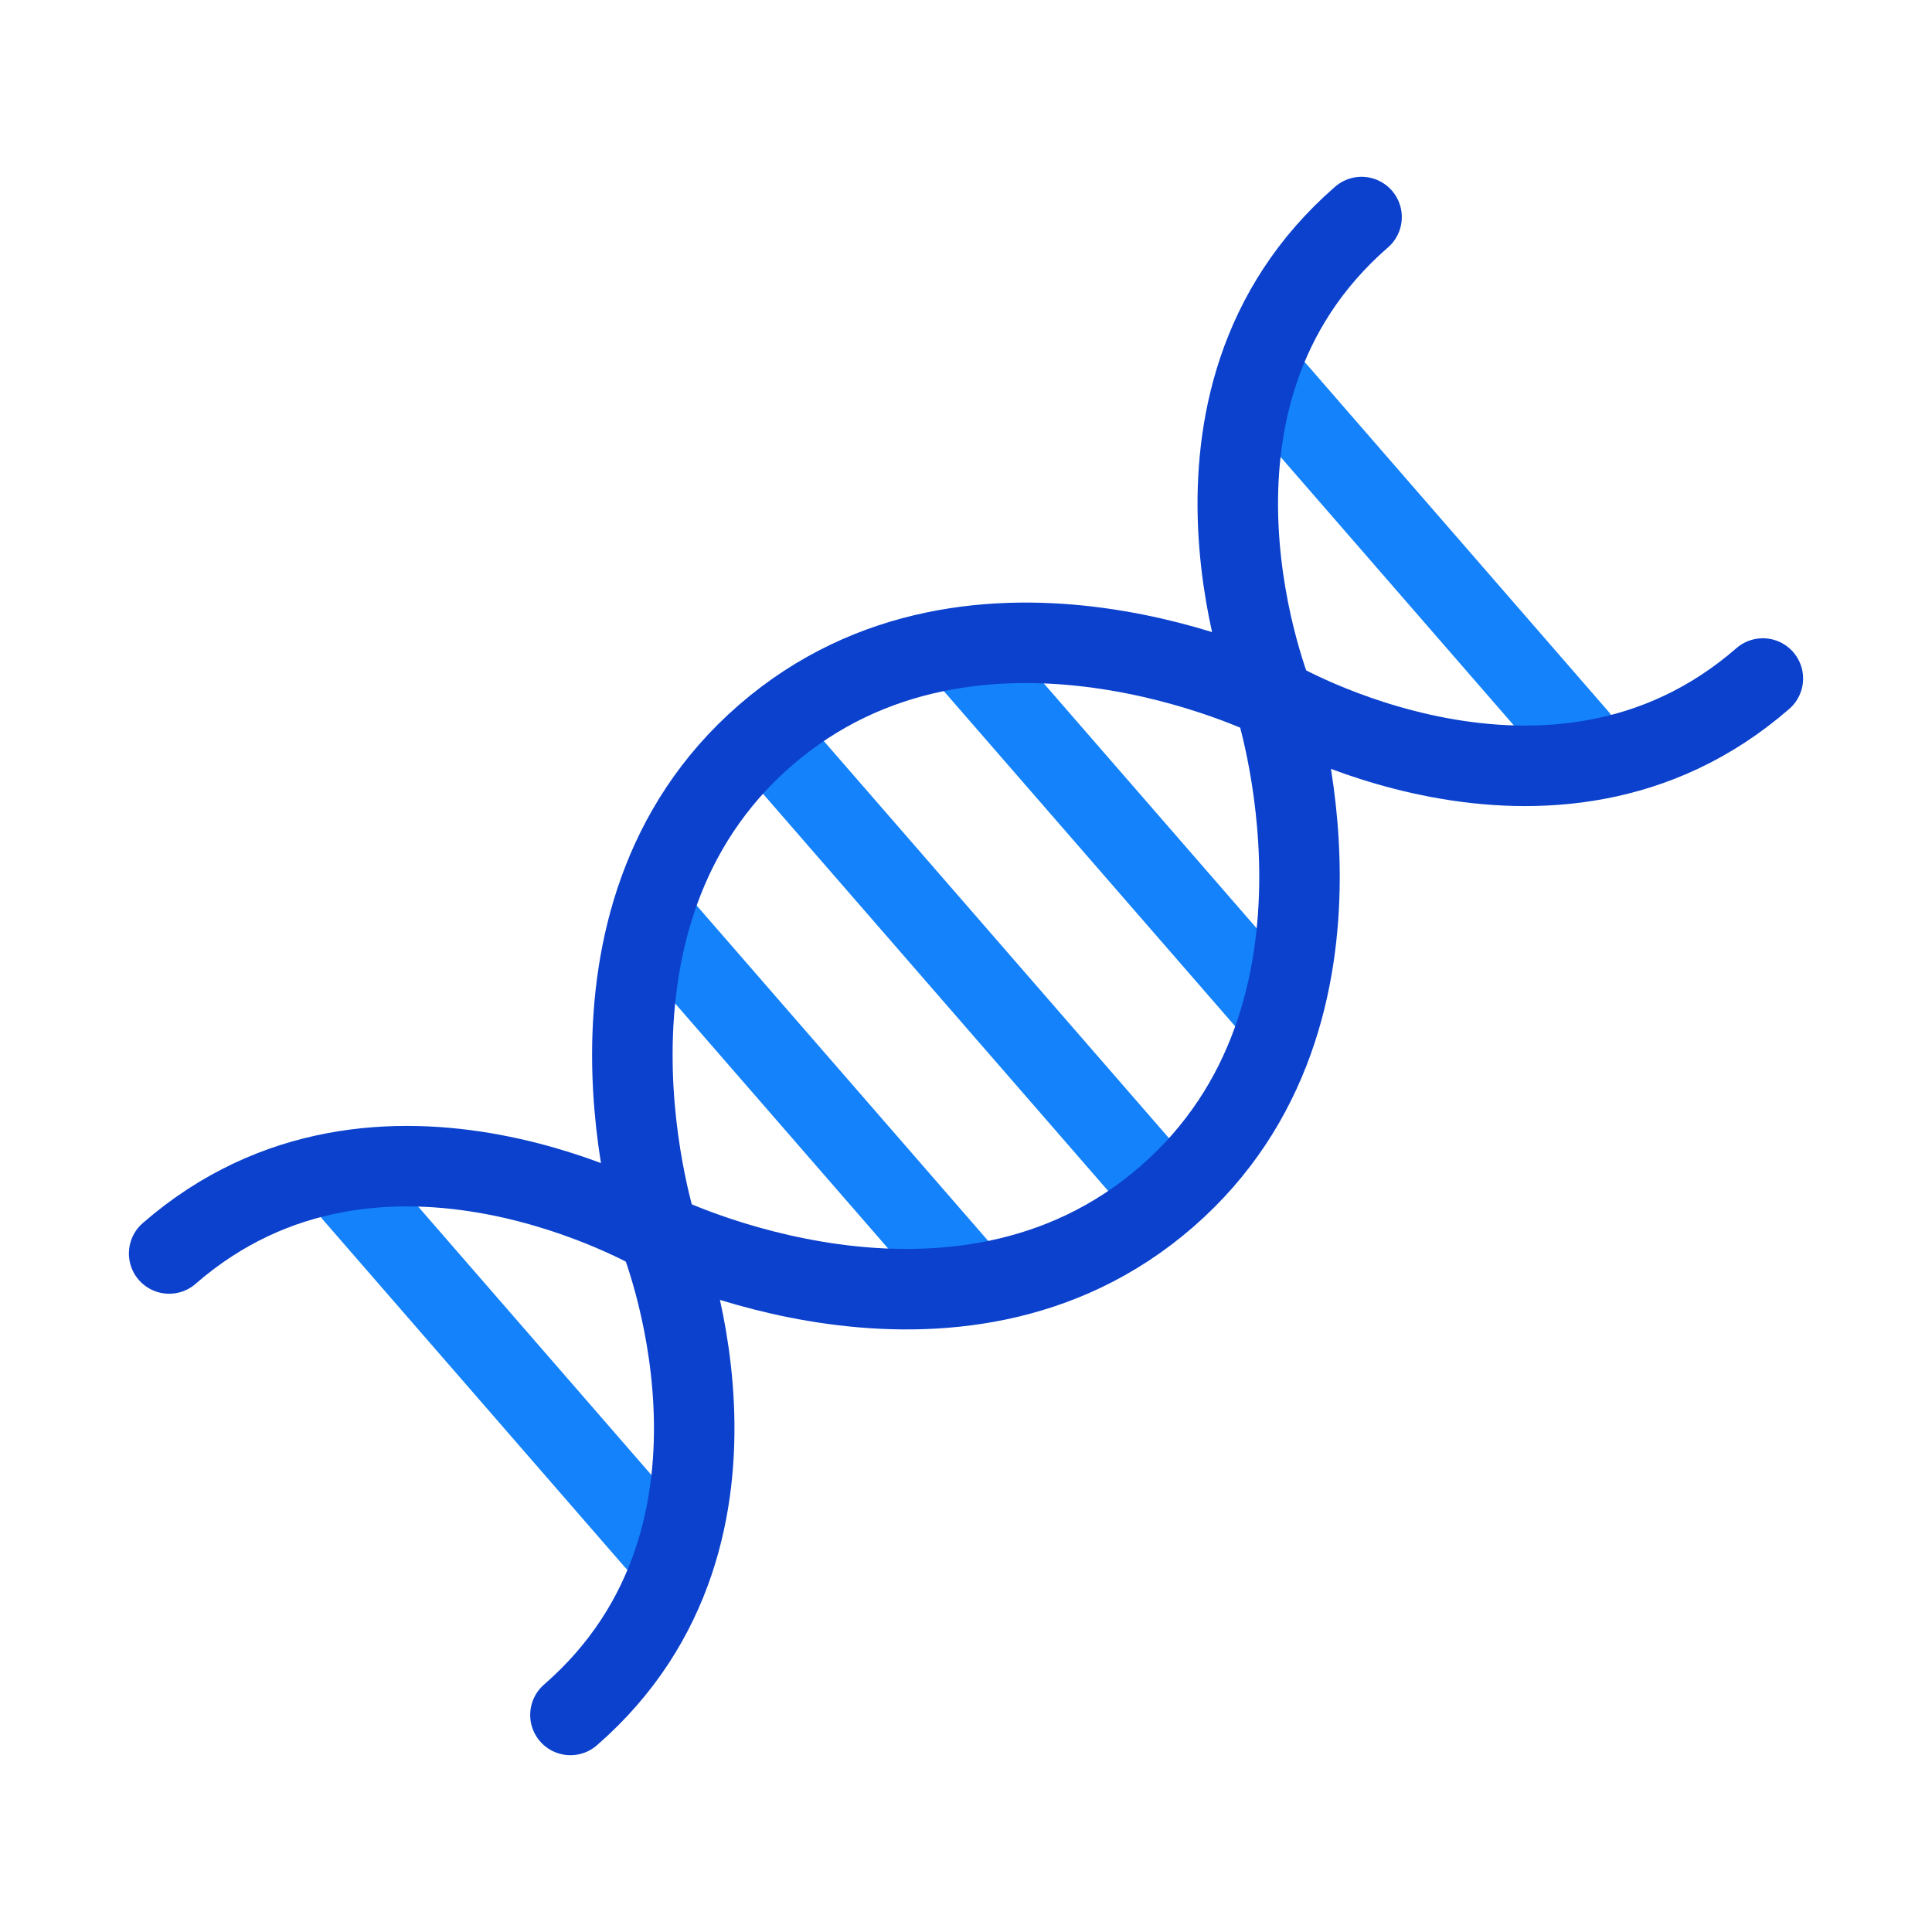
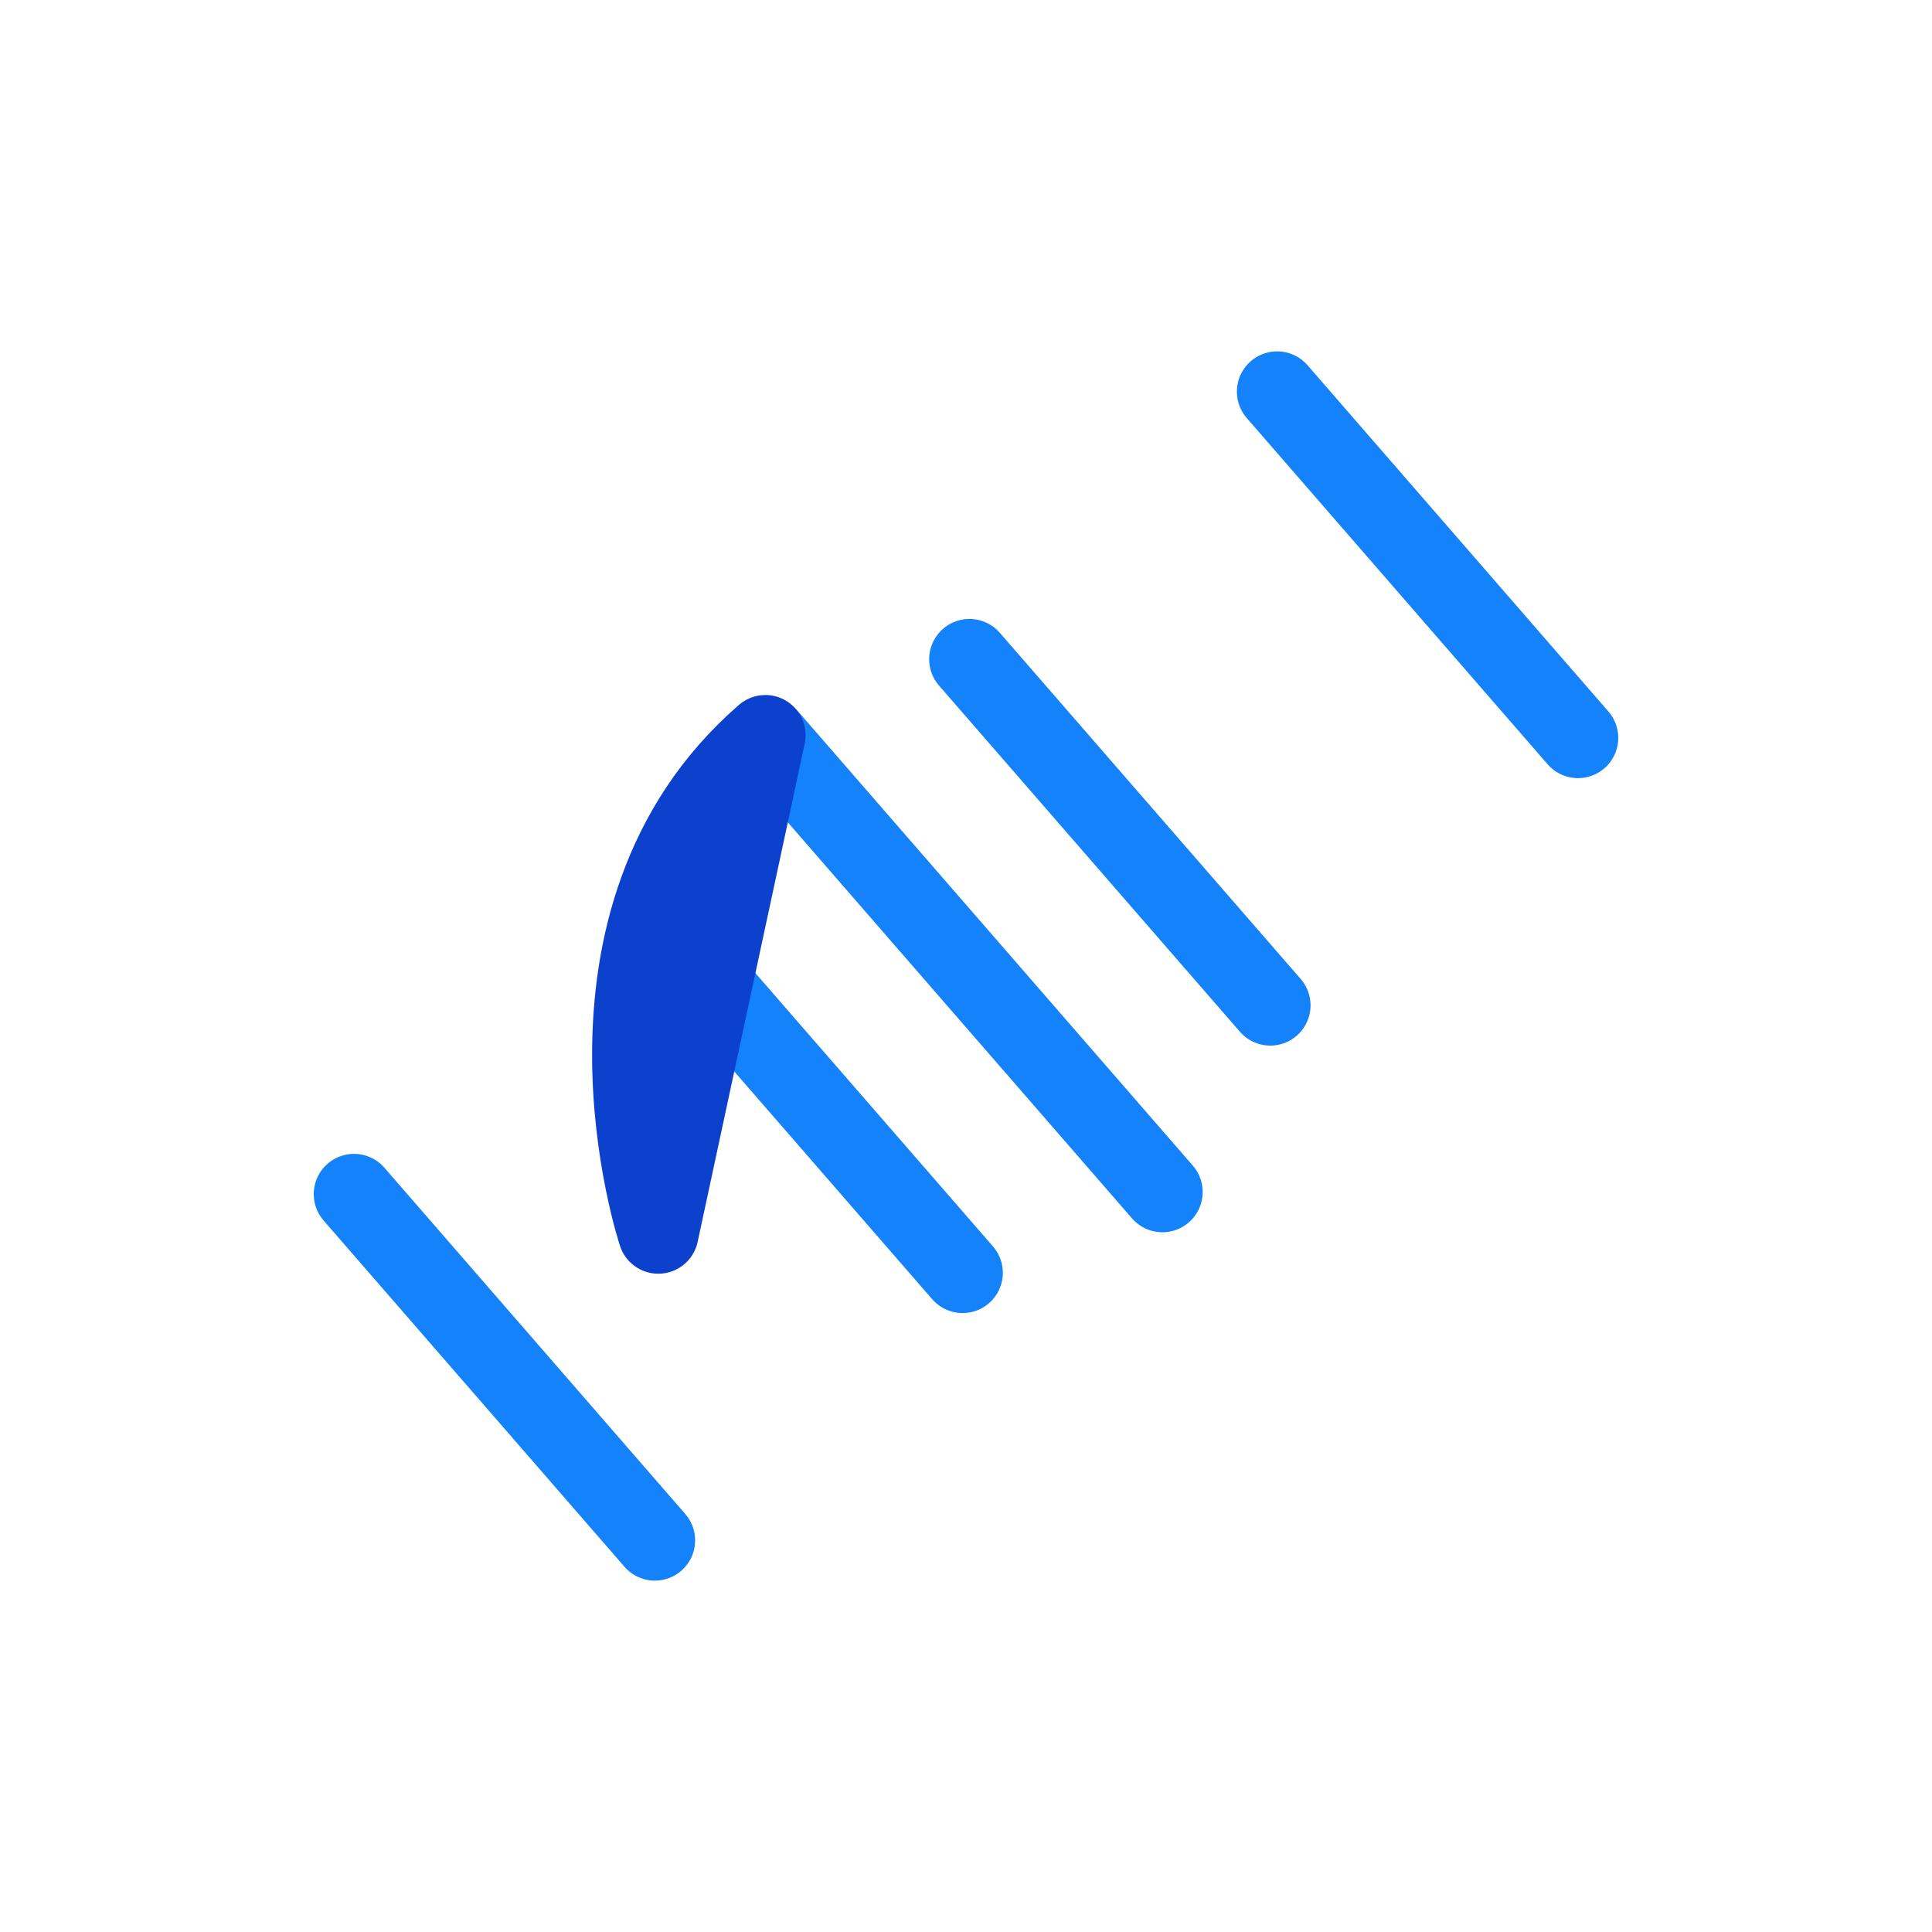
<svg xmlns="http://www.w3.org/2000/svg" viewBox="0 0 192 192">
  <path fill="none" stroke="#1482fa" stroke-linecap="round" stroke-linejoin="round" stroke-width="8" d="M96.34 65.51l29.9 34.4M65.76 92.09l29.9 34.4M76.48 73.54l39.04 44.92M35.18 118.67l29.9 34.41M126.92 38.92l29.9 34.41" />
-   <path fill="none" stroke="#0b41cd" stroke-linecap="round" stroke-linejoin="round" stroke-width="8" d="M65.42 122.58S55 91.34 76.06 73.07s50.52-3.65 50.52-3.65 10.38 31.24-10.64 49.51-50.52 3.65-50.52 3.65z" />
-   <path fill="none" stroke="#0b41cd" stroke-linecap="round" stroke-linejoin="round" stroke-width="8" d="M175.19 67.43c-21 18.28-48.61 2-48.61 2s-12.29-29.58 8.73-47.86M16.81 124.57c21-18.28 48.61-2 48.61-2s12.29 29.58-8.73 47.86" />
+   <path fill="none" stroke="#0b41cd" stroke-linecap="round" stroke-linejoin="round" stroke-width="8" d="M65.42 122.58S55 91.34 76.06 73.07z" />
</svg>